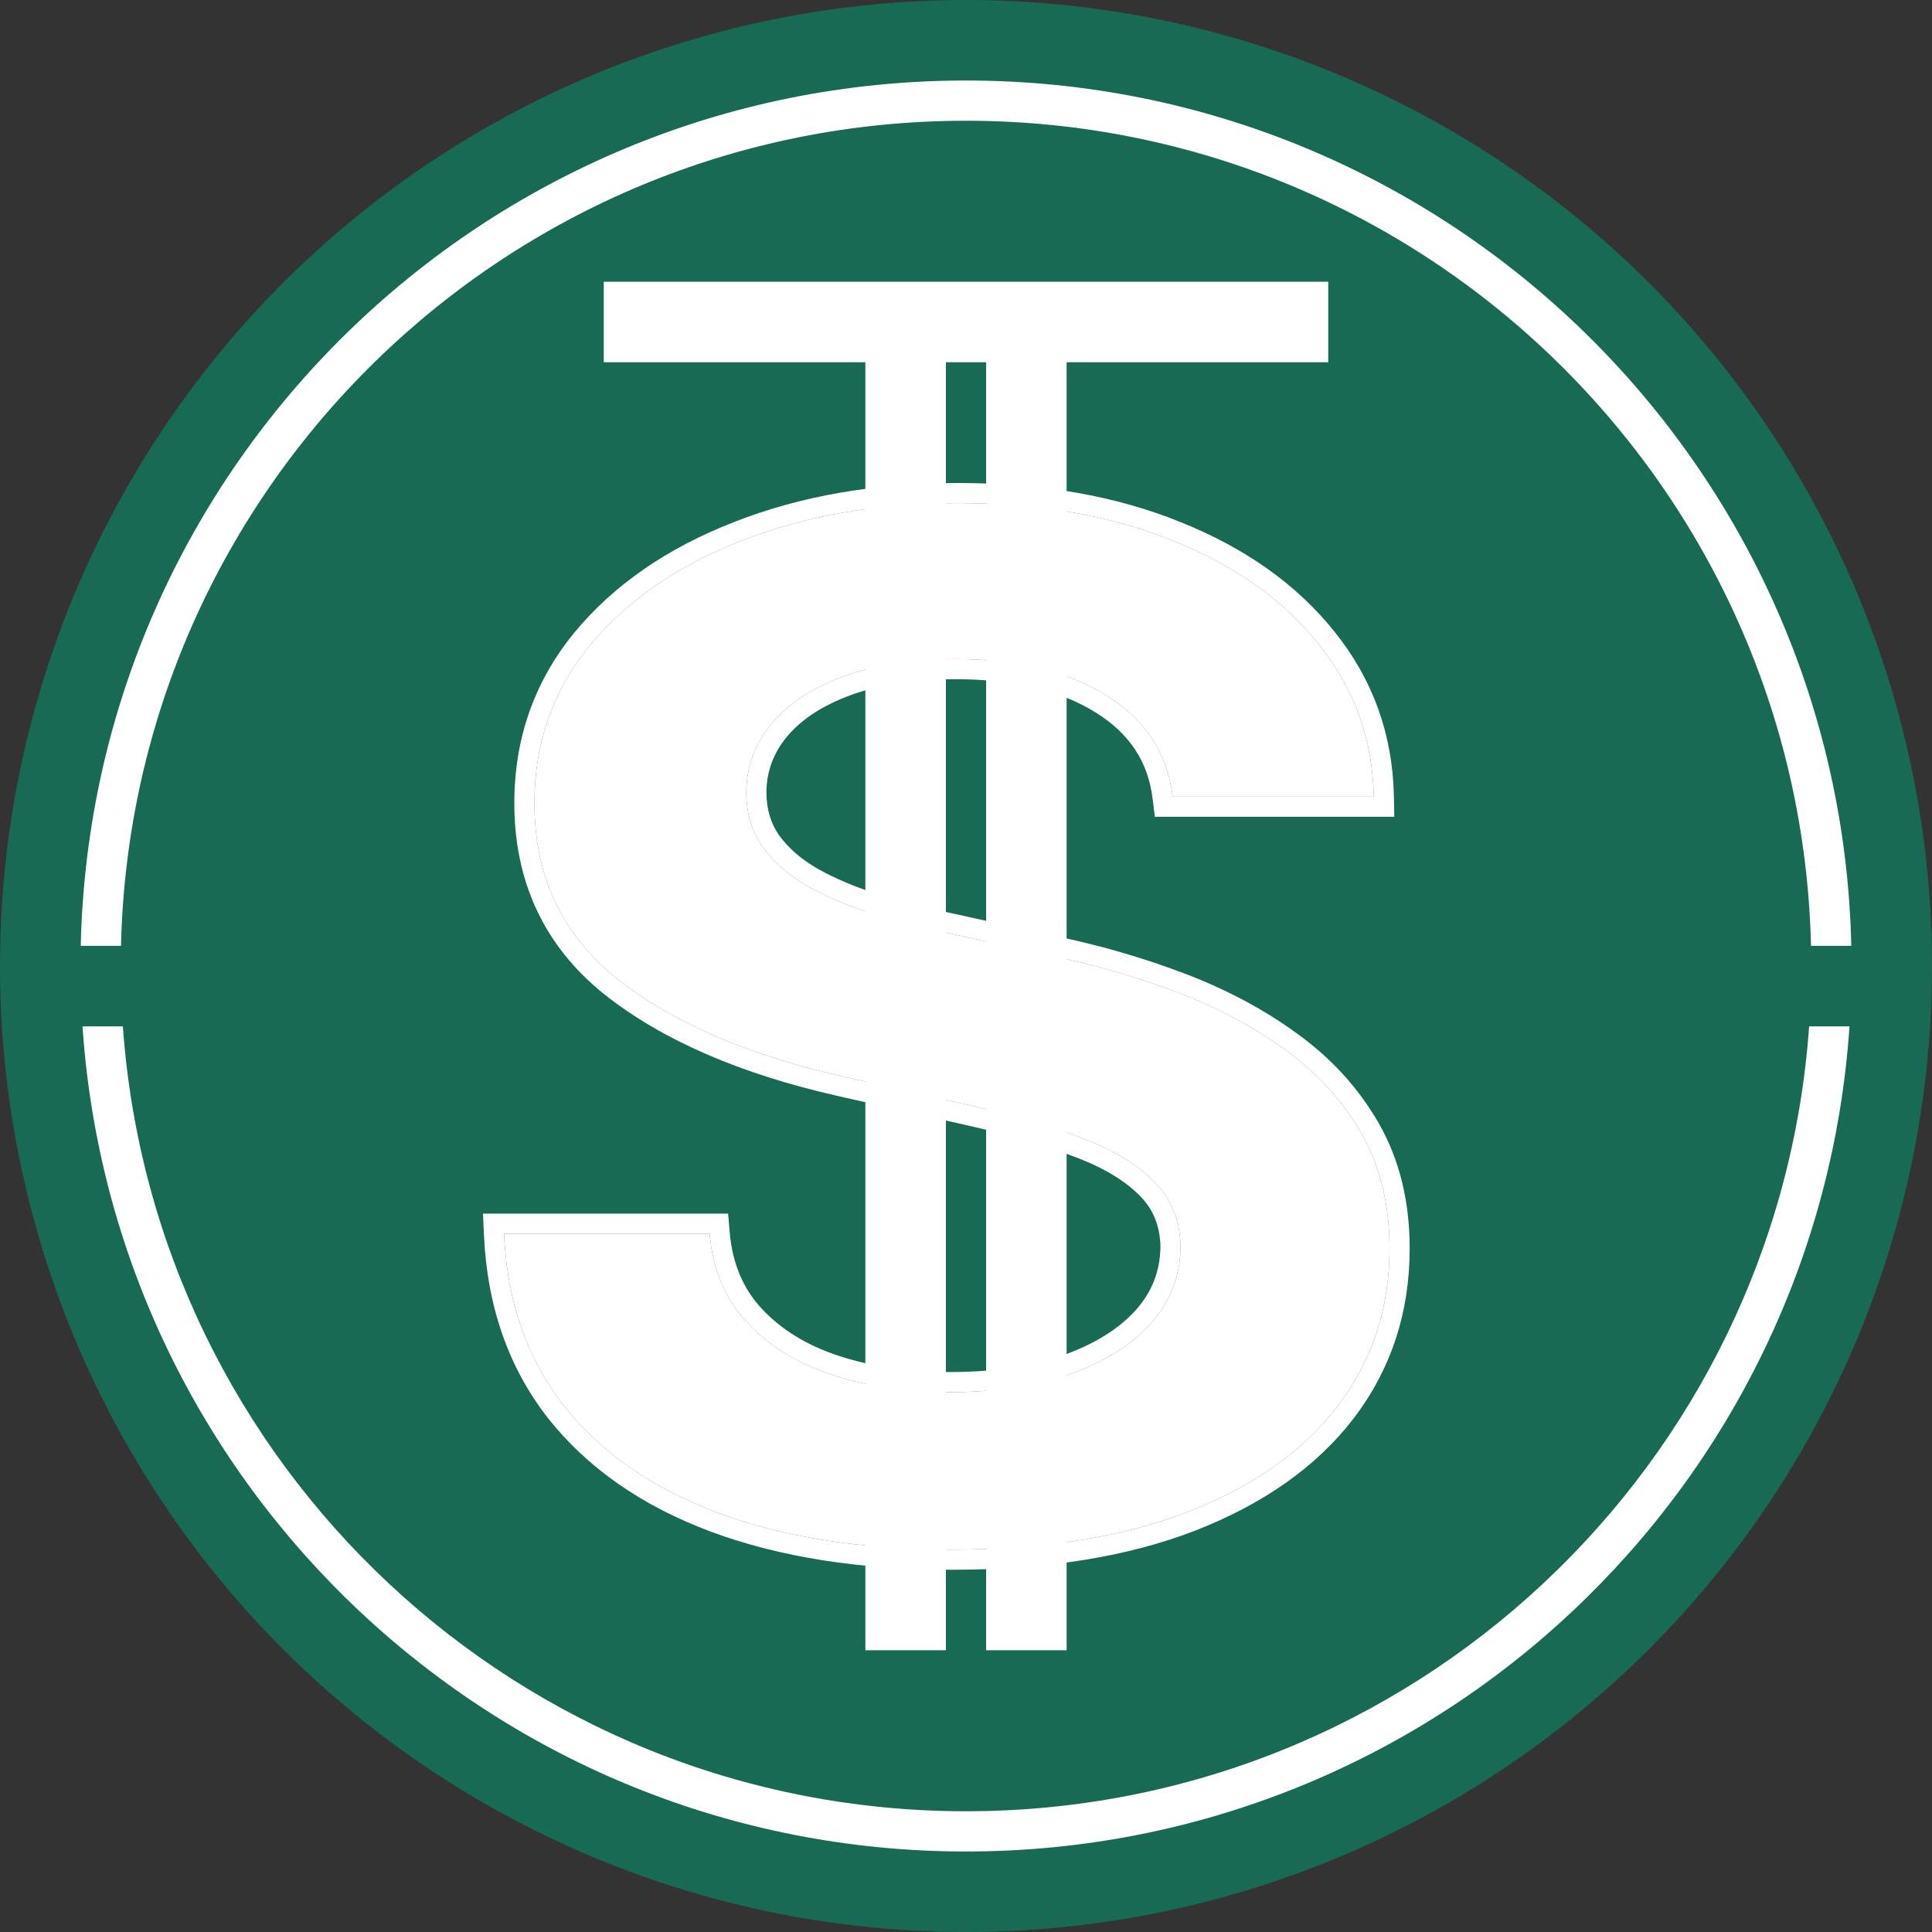
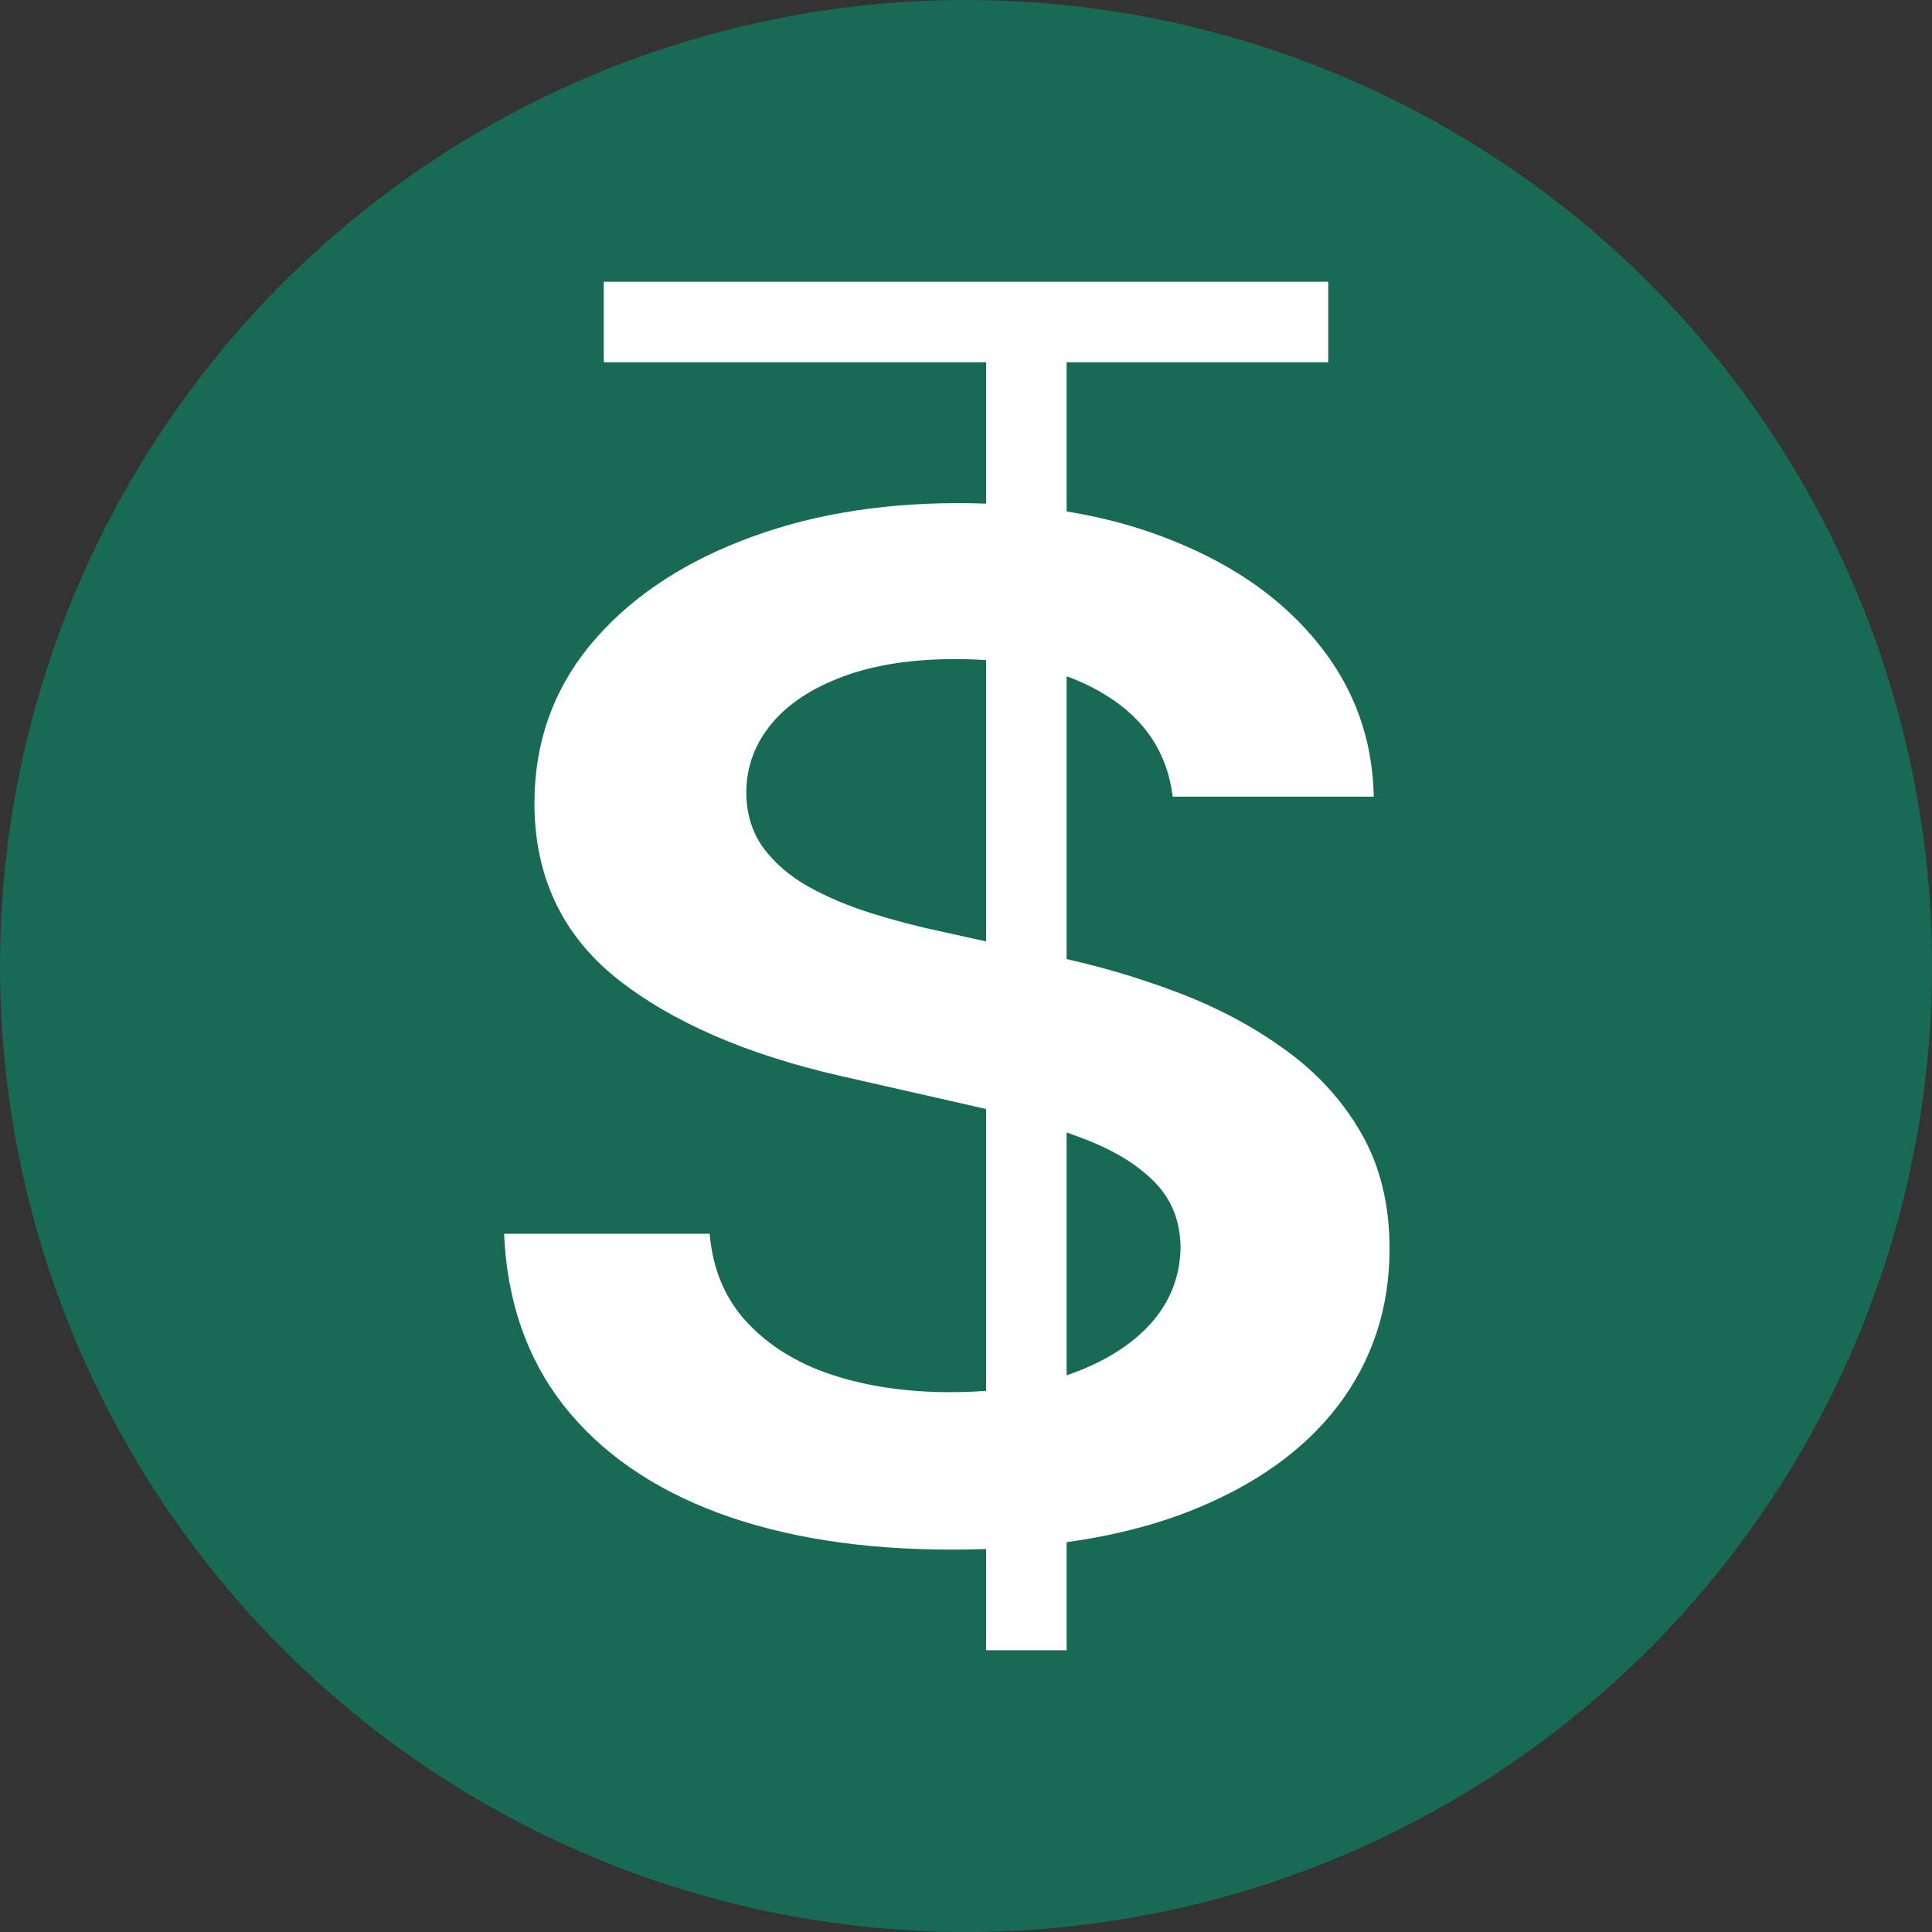
<svg xmlns="http://www.w3.org/2000/svg" width="48" height="48" viewBox="0 0 48 48" fill="none">
  <rect x="0" y="0" width="48" height="48" fill="#333333" stroke="none" />
  <circle cx="24" cy="24" r="24" fill="#186A54" />
  <path d="M46 24C46 36.15 36.15 46 24 46C11.85 46 2 36.15 2 24C2 11.85 11.85 2 24 2C36.15 2 46 11.85 46 24Z" fill="#186A54" />
  <path d="M29.135 19.793C29.004 18.715 28.454 17.876 27.483 17.276C26.522 16.675 25.272 16.375 23.733 16.375C22.65 16.375 21.722 16.519 20.948 16.807C20.173 17.095 19.581 17.485 19.17 17.979C18.76 18.473 18.55 19.036 18.541 19.669C18.541 20.196 18.676 20.652 18.946 21.039C19.226 21.426 19.604 21.755 20.08 22.026C20.556 22.29 21.083 22.512 21.661 22.693C22.24 22.874 22.823 23.026 23.411 23.149L26.098 23.742C27.18 23.964 28.22 24.264 29.219 24.642C30.226 25.021 31.127 25.498 31.92 26.074C32.722 26.65 33.356 27.345 33.823 28.159C34.289 28.974 34.523 29.928 34.523 31.022C34.523 32.503 34.093 33.807 33.235 34.934C32.377 36.053 31.136 36.929 29.512 37.562C27.898 38.187 25.944 38.5 23.649 38.5C21.419 38.5 19.483 38.196 17.841 37.587C16.208 36.978 14.93 36.09 14.006 34.922C13.092 33.753 12.597 32.33 12.523 30.652H17.631C17.706 31.532 18.013 32.264 18.555 32.848C19.096 33.432 19.8 33.868 20.668 34.156C21.545 34.444 22.524 34.588 23.607 34.588C24.736 34.588 25.725 34.44 26.574 34.144C27.432 33.84 28.104 33.42 28.589 32.885C29.074 32.342 29.321 31.709 29.331 30.985C29.321 30.327 29.102 29.784 28.673 29.356C28.244 28.92 27.642 28.558 26.867 28.27C26.102 27.974 25.207 27.711 24.18 27.48L20.92 26.74C18.559 26.205 16.693 25.395 15.322 24.309C13.96 23.215 13.278 21.763 13.278 19.953C13.278 18.464 13.736 17.16 14.65 16.041C15.574 14.923 16.828 14.055 18.415 13.438C20.001 12.813 21.797 12.5 23.803 12.5C25.837 12.5 27.619 12.813 29.149 13.438C30.688 14.055 31.896 14.915 32.773 16.017C33.65 17.111 34.103 18.37 34.131 19.793H29.135Z" fill="white" />
-   <path fill-rule="evenodd" clip-rule="evenodd" d="M28.692 20.293L28.638 19.853C28.527 18.935 28.069 18.226 27.22 17.701L27.218 17.7C26.36 17.163 25.211 16.875 23.733 16.875C22.692 16.875 21.826 17.013 21.122 17.275C20.406 17.541 19.896 17.889 19.555 18.299C19.217 18.705 19.049 19.157 19.041 19.673C19.041 20.106 19.151 20.458 19.354 20.749C19.585 21.068 19.905 21.35 20.325 21.59C20.767 21.835 21.262 22.044 21.811 22.215C22.374 22.392 22.942 22.54 23.514 22.66L23.518 22.661L26.202 23.253C27.308 23.48 28.372 23.787 29.395 24.174C30.44 24.567 31.38 25.064 32.212 25.669C33.069 26.284 33.753 27.031 34.257 27.911C34.773 28.812 35.023 29.855 35.023 31.022C35.023 32.607 34.561 34.019 33.633 35.237L33.632 35.238C32.706 36.445 31.383 37.369 29.694 38.028L29.693 38.028C28.006 38.682 25.987 39 23.649 39C21.375 39 19.378 38.69 17.667 38.056C15.963 37.42 14.603 36.483 13.614 35.232L13.613 35.23C12.626 33.969 12.102 32.442 12.023 30.674L12 30.152H18.09L18.129 30.61C18.195 31.392 18.464 32.015 18.921 32.509C19.397 33.022 20.025 33.416 20.824 33.681C21.643 33.95 22.569 34.088 23.607 34.088C24.693 34.088 25.623 33.946 26.408 33.672C27.207 33.389 27.801 33.01 28.217 32.551C28.62 32.099 28.821 31.584 28.831 30.985C28.822 30.449 28.647 30.036 28.32 29.71L28.317 29.707C27.953 29.338 27.422 29.01 26.693 28.739L26.687 28.737C25.95 28.451 25.079 28.195 24.071 27.968L24.07 27.968L20.809 27.228C18.402 26.683 16.459 25.848 15.011 24.701L15.009 24.699C13.524 23.506 12.778 21.908 12.778 19.953C12.778 18.353 13.273 16.936 14.263 15.725L14.264 15.723C15.251 14.528 16.581 13.615 18.232 12.972C19.886 12.321 21.745 12 23.803 12C25.886 12 27.734 12.32 29.336 12.974C30.941 13.618 32.224 14.524 33.164 15.705C33.164 15.705 33.164 15.705 33.165 15.706L32.773 16.017L33.164 15.705C33.164 15.705 33.164 15.704 33.164 15.705C34.111 16.886 34.601 18.252 34.631 19.783L34.641 20.293H28.692ZM18.415 13.438C16.828 14.055 15.574 14.923 14.65 16.041C13.736 17.16 13.278 18.464 13.278 19.953C13.278 21.763 13.96 23.215 15.322 24.309C16.693 25.395 18.559 26.205 20.92 26.74L24.18 27.48C25.207 27.711 26.102 27.974 26.867 28.27C27.642 28.558 28.244 28.92 28.673 29.356C29.102 29.784 29.321 30.327 29.331 30.985C29.321 31.709 29.074 32.342 28.589 32.885C28.104 33.42 27.432 33.84 26.574 34.144C25.725 34.44 24.736 34.588 23.607 34.588C22.524 34.588 21.545 34.444 20.668 34.156C19.8 33.868 19.096 33.432 18.555 32.848C18.013 32.264 17.706 31.532 17.631 30.652H12.523C12.53 30.821 12.542 30.988 12.558 31.152C12.701 32.615 13.184 33.871 14.006 34.922C14.93 36.09 16.208 36.978 17.841 37.587C19.483 38.196 21.419 38.5 23.649 38.5C25.944 38.5 27.898 38.187 29.513 37.562C31.136 36.929 32.377 36.053 33.235 34.934C34.094 33.807 34.523 32.503 34.523 31.022C34.523 29.928 34.289 28.974 33.823 28.159C33.356 27.345 32.722 26.65 31.92 26.074C31.127 25.498 30.226 25.021 29.219 24.642C28.22 24.264 27.18 23.964 26.098 23.742L23.411 23.149C22.823 23.026 22.24 22.874 21.661 22.693C21.083 22.512 20.556 22.29 20.08 22.026C19.604 21.755 19.226 21.426 18.946 21.039C18.676 20.652 18.541 20.196 18.541 19.669C18.55 19.036 18.76 18.473 19.17 17.979C19.581 17.485 20.173 17.095 20.948 16.807C21.722 16.519 22.65 16.375 23.733 16.375C25.272 16.375 26.522 16.675 27.483 17.276C28.454 17.876 29.004 18.715 29.135 19.793H34.131C34.128 19.624 34.118 19.457 34.103 19.293C33.989 18.073 33.546 16.981 32.773 16.017C31.896 14.914 30.688 14.055 29.149 13.438C27.619 12.813 25.837 12.5 23.803 12.5C21.797 12.5 20.001 12.813 18.415 13.438Z" fill="white" />
-   <rect x="21.5" y="8" width="2" height="33" fill="white" />
  <rect x="24.5" y="8" width="2" height="33" fill="white" />
  <rect x="15" y="7" width="18" height="2" fill="white" />
-   <path fill-rule="evenodd" clip-rule="evenodd" d="M44.947 25.5C44.178 36.398 35.094 45 24 45C12.906 45 3.822 36.398 3.053 25.5H2.05C2.821 36.951 12.354 46 24 46C35.646 46 45.179 36.951 45.95 25.5H44.947ZM3.006 23.5C3.271 12.133 12.569 3 24 3C35.431 3 44.729 12.133 44.994 23.5H45.995C45.729 11.581 35.983 2 24 2C12.017 2 2.271 11.581 2.006 23.5H3.006Z" fill="white" />
</svg>